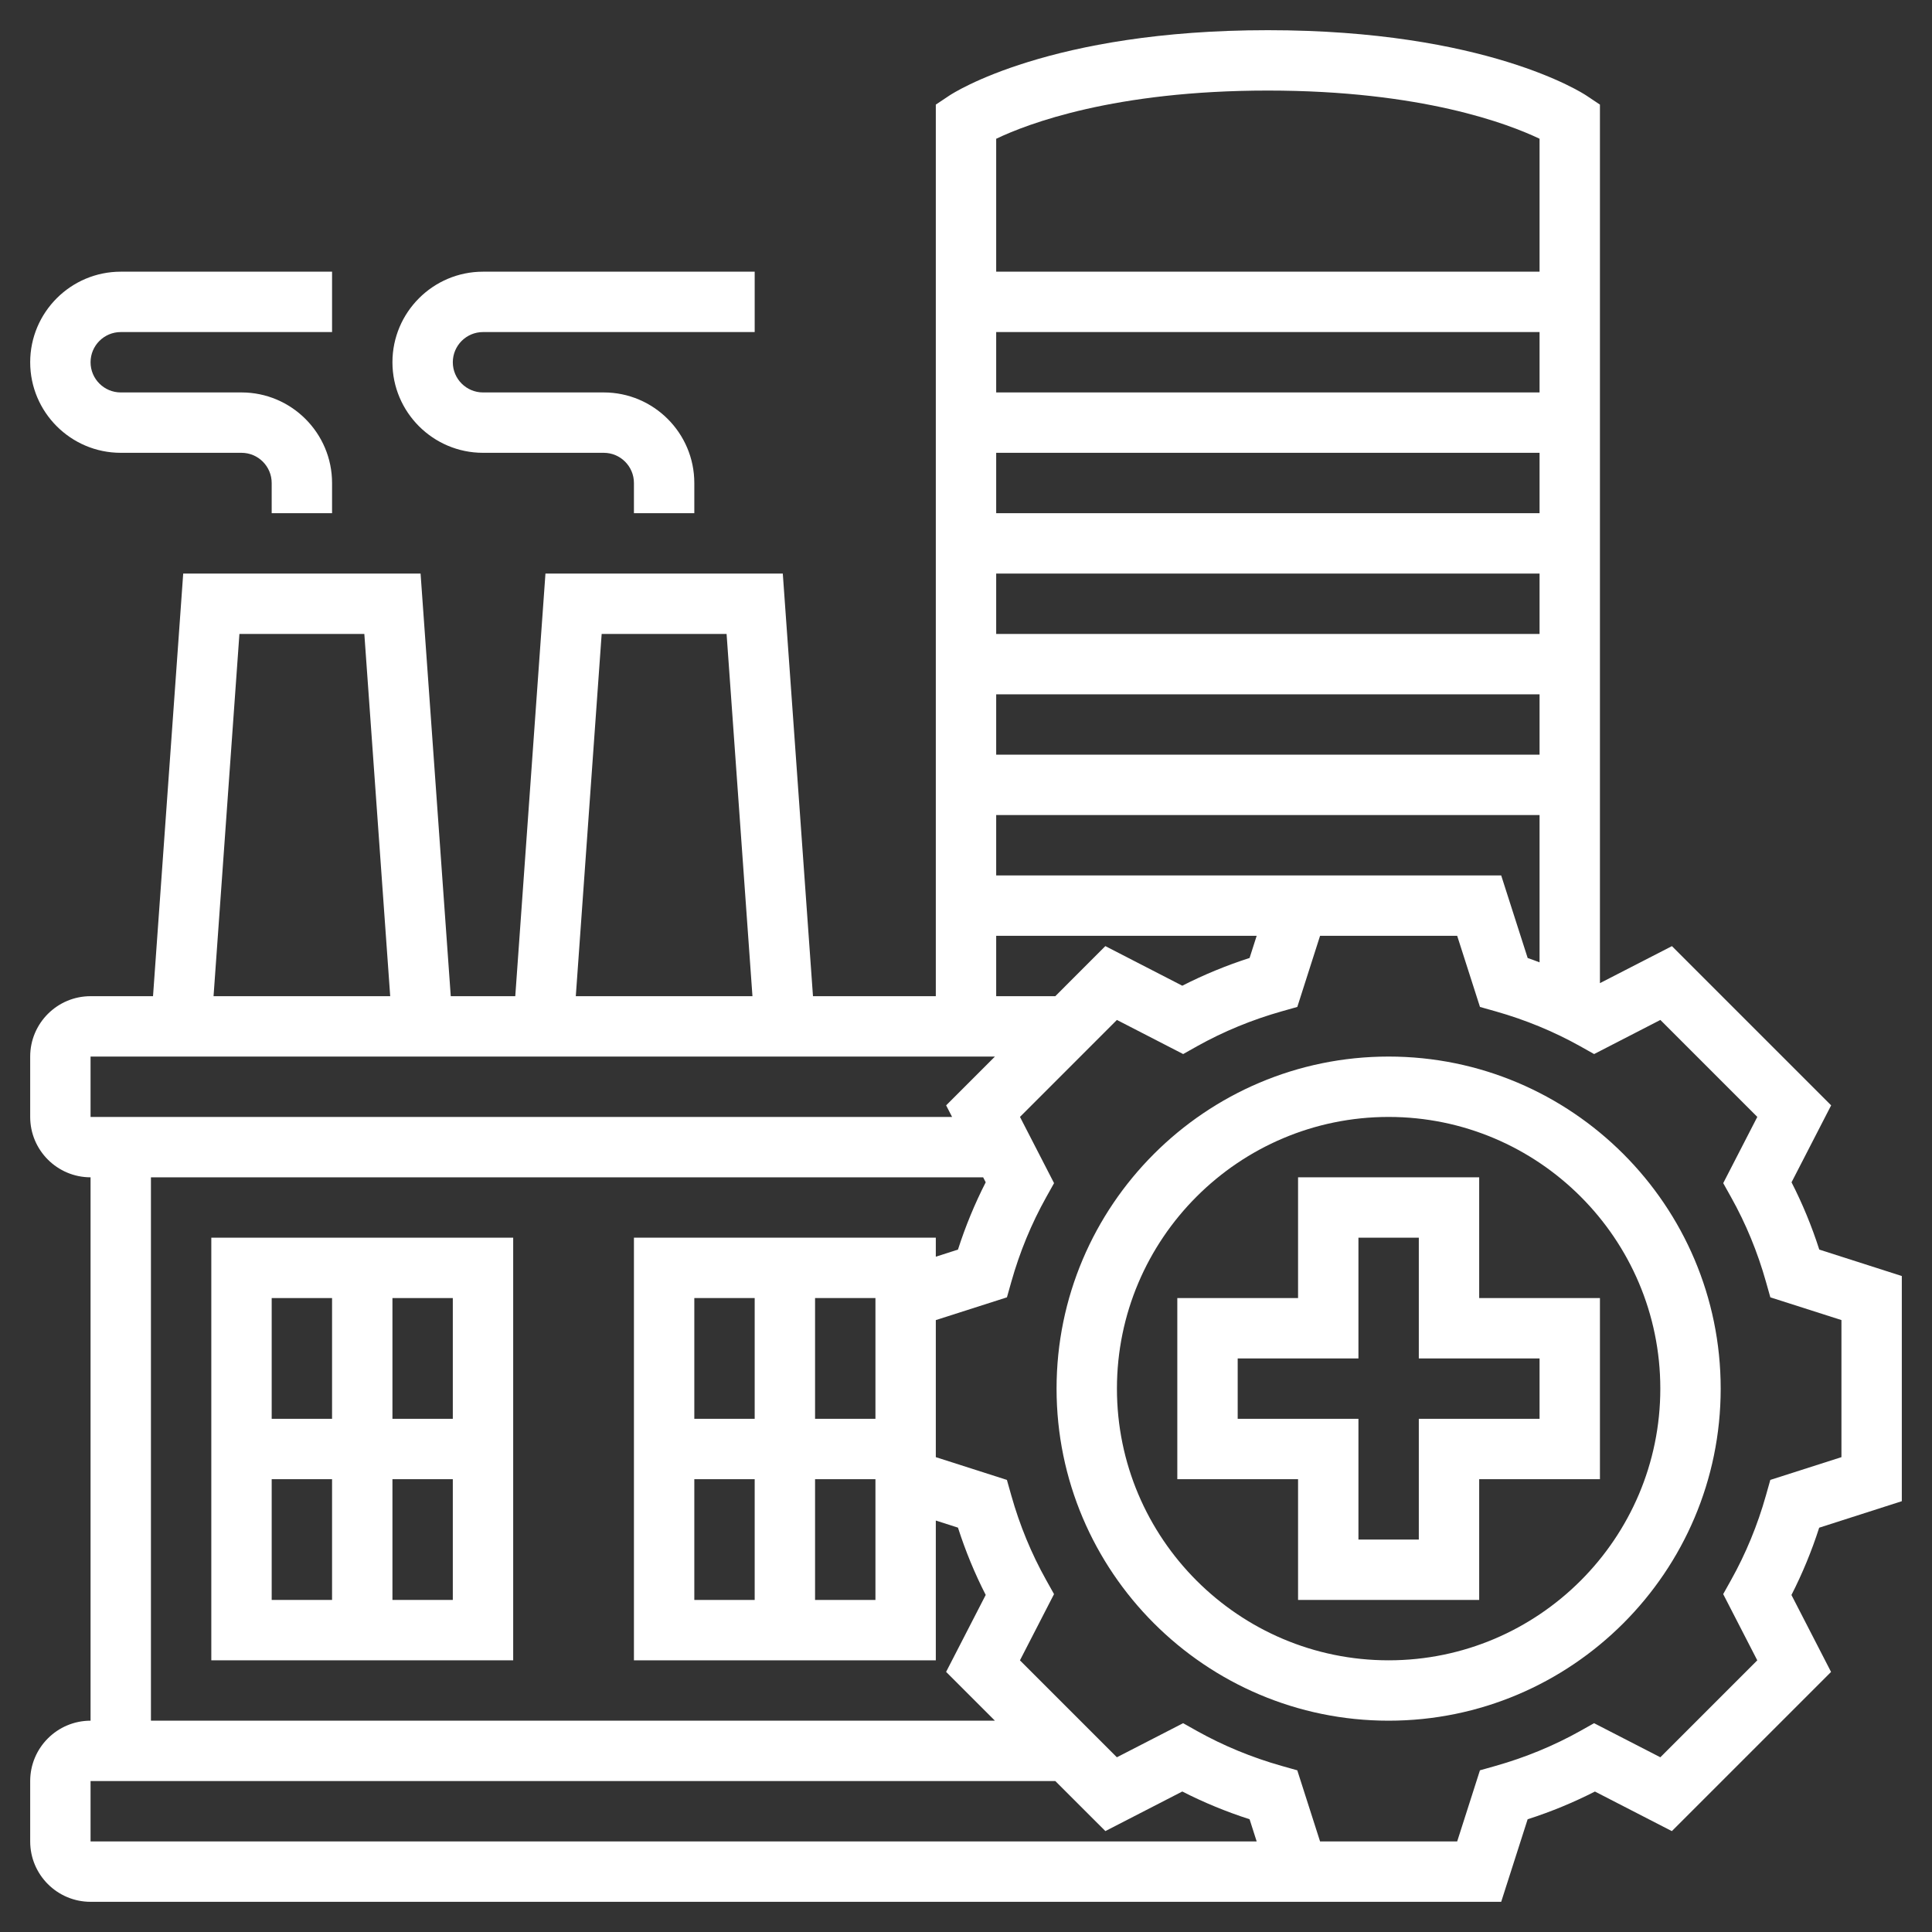
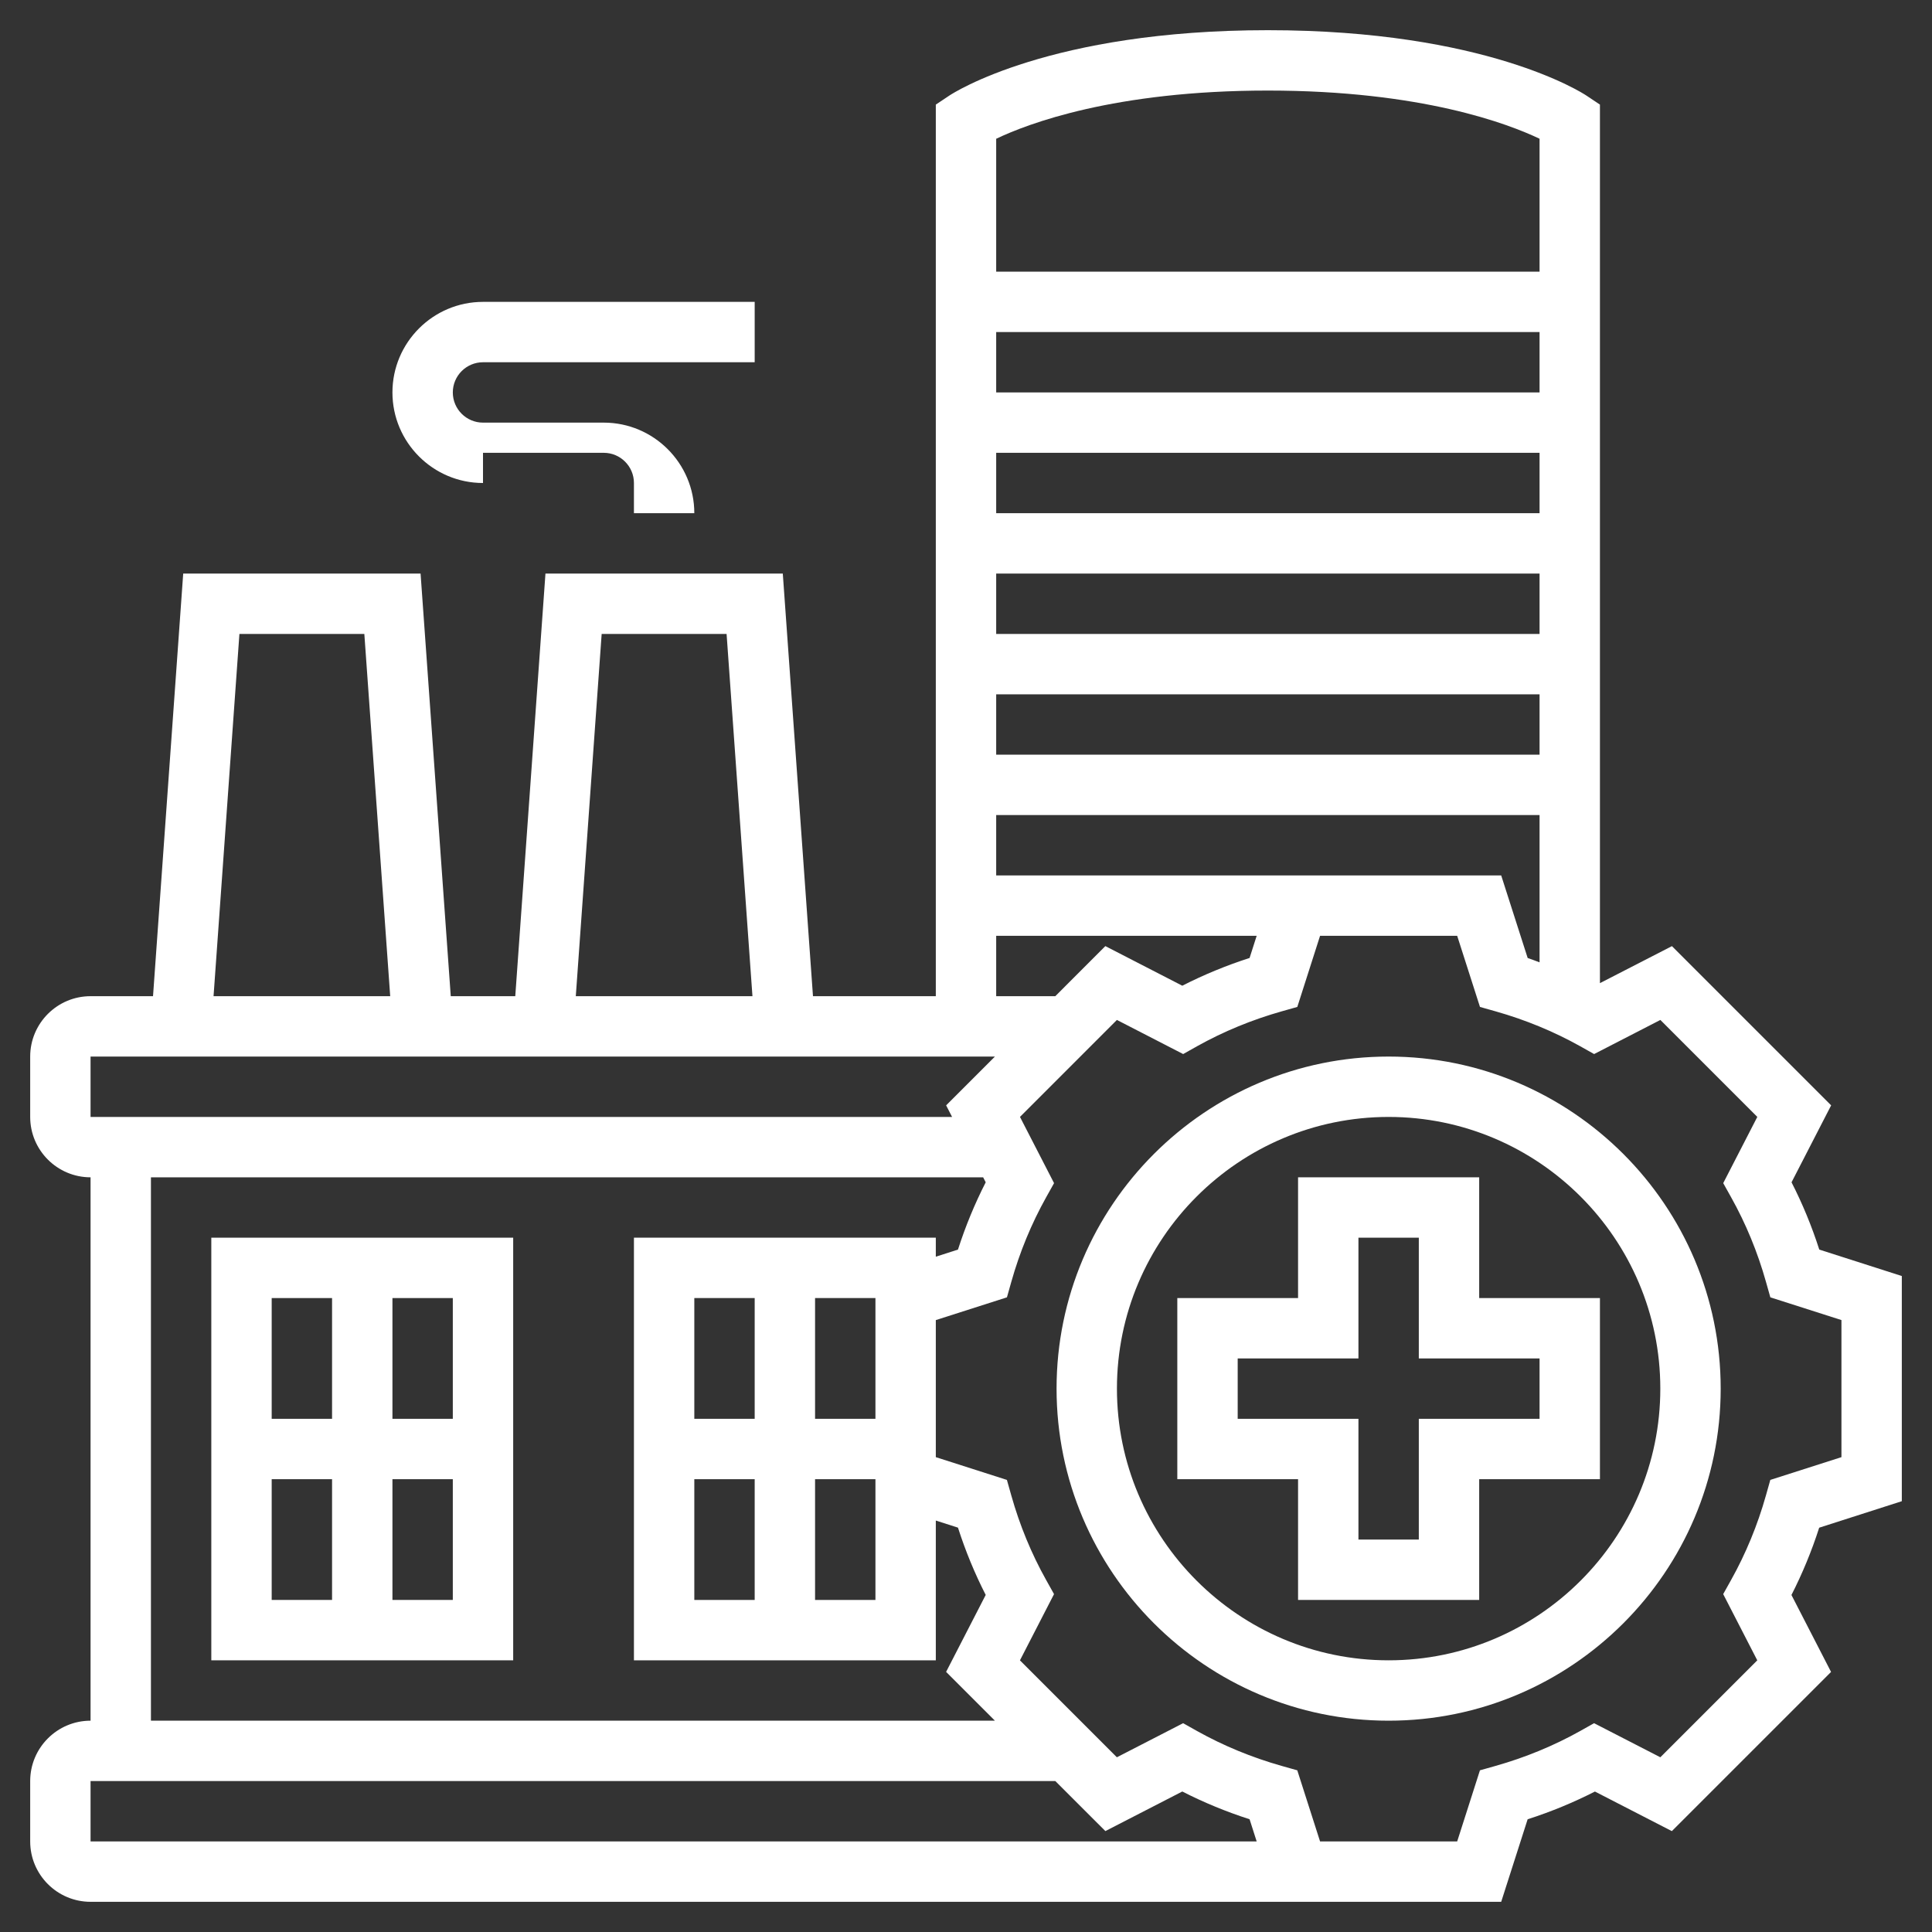
<svg xmlns="http://www.w3.org/2000/svg" id="Layer_5" enable-background="new 0 0 64 64" height="512" viewBox="0 0 64 64" width="512">
  <rect x="0" y="0" width="64" height="64" fill="#333333" stroke="none" />
  <g>
    <path d="m49 39h-6v4h-4v6h4v4h6v-4h4v-6h-4zm2 6v2h-4v4h-2v-4h-4v-2h4v-4h2v4z" fill="#ffffff" />
    <path d="m46 35c-6.065 0-11 4.935-11 11s4.935 11 11 11 11-4.935 11-11-4.935-11-11-11zm0 20c-4.962 0-9-4.037-9-9s4.038-9 9-9 9 4.037 9 9-4.038 9-9 9z" fill="#ffffff" />
    <path d="m7 55h10v-14h-10zm2-6h2v4h-2zm4 4v-4h2v4zm2-6h-2v-4h2zm-4-4v4h-2v-4z" fill="#ffffff" />
-     <path d="m4 15h4c.551 0 1 .448 1 1v1h2v-1c0-1.654-1.346-3-3-3h-4c-.551 0-1-.448-1-1s.449-1 1-1h7v-2h-7c-1.654 0-3 1.346-3 3s1.346 3 3 3z" fill="#ffffff" />
-     <path d="m16 15h4c.551 0 1 .448 1 1v1h2v-1c0-1.654-1.346-3-3-3h-4c-.551 0-1-.448-1-1s.449-1 1-1h9v-2h-9c-1.654 0-3 1.346-3 3s1.346 3 3 3z" fill="#ffffff" />
+     <path d="m16 15h4c.551 0 1 .448 1 1v1h2c0-1.654-1.346-3-3-3h-4c-.551 0-1-.448-1-1s.449-1 1-1h9v-2h-9c-1.654 0-3 1.346-3 3s1.346 3 3 3z" fill="#ffffff" />
    <path d="m63 49.729v-7.459l-2.734-.876c-.248-.772-.556-1.519-.919-2.229l1.312-2.549-5.274-5.274-2.385 1.226v-29.103l-.445-.297c-.133-.089-3.335-2.168-10.555-2.168s-10.422 2.079-10.555 2.168l-.445.297v29.535h-4.069l-1-14h-7.862l-1 14h-2.137l-1-14h-7.863l-1 14h-2.069c-1.103 0-2 .897-2 2v2c0 1.103.897 2 2 2v18c-1.103 0-2 .897-2 2v2c0 1.103.897 2 2 2h39.271 3.729 3.729l.876-2.734c.774-.249 1.52-.557 2.229-.919l2.548 1.311 5.274-5.273-1.312-2.549c.363-.711.671-1.457.919-2.229zm-12-36.729h-18v-2h18zm0 2v2h-18v-2zm0 4v2h-18v-2zm0 4v2h-18v-2zm0 4v4.879c-.132-.047-.26-.101-.394-.144l-.877-2.735h-5.729-1.729-9.271v-2zm-9-24c5.089 0 7.965 1.102 9 1.596v4.404h-18v-4.403c1.04-.497 3.915-1.597 9-1.597zm-9 28h8.629l-.235.734c-.774.249-1.52.557-2.229.919l-2.549-1.312-1.658 1.659h-1.958zm-13.069-10h4.138l.857 12h-5.852zm-12 0h4.138l.857 12h-5.852zm-4.931 14h1.926 10.148 1.852 10.148 5.884l-1.616 1.616.197.384h-28.539zm2 4h27.568l.085.165c-.363.711-.671 1.457-.919 2.229l-.734.236v-.63h-10v14h10v-4.63l.734.235c.248.773.556 1.52.919 2.229l-1.312 2.549 1.617 1.617h-27.958zm24 8h-2v-4h2zm-4 0h-2v-4h2zm-2 2h2v4h-2zm4 0h2v4h-2zm-24 12v-2h31.959l1.658 1.657 2.548-1.311c.709.362 1.456.67 2.229.919l.235.735zm55.644-11.976-.146.517c-.278.986-.667 1.927-1.153 2.797l-.262.469 1.129 2.194-3.211 3.211-2.195-1.129-.468.263c-.867.484-1.807.872-2.796 1.152l-.517.146-.754 2.356h-2.271-2.271l-.755-2.356-.517-.146c-.989-.28-1.929-.668-2.796-1.152l-.468-.263-2.195 1.129-3.211-3.211 1.129-2.194-.262-.469c-.486-.868-.875-1.81-1.153-2.797l-.146-.517-2.355-.754v-4.54l2.356-.754.146-.517c.278-.986.667-1.927 1.153-2.797l.262-.469-1.129-2.194 3.211-3.212 2.195 1.13.468-.263c.867-.484 1.807-.872 2.796-1.152l.517-.146.754-2.356h.271 4.271l.755 2.356.517.146c.989.28 1.929.668 2.796 1.152l.468.263 2.195-1.13 3.211 3.212-1.129 2.194.262.469c.487.87.875 1.811 1.153 2.797l.146.517 2.355.753v4.541z" fill="#ffffff" />
  </g>
</svg>